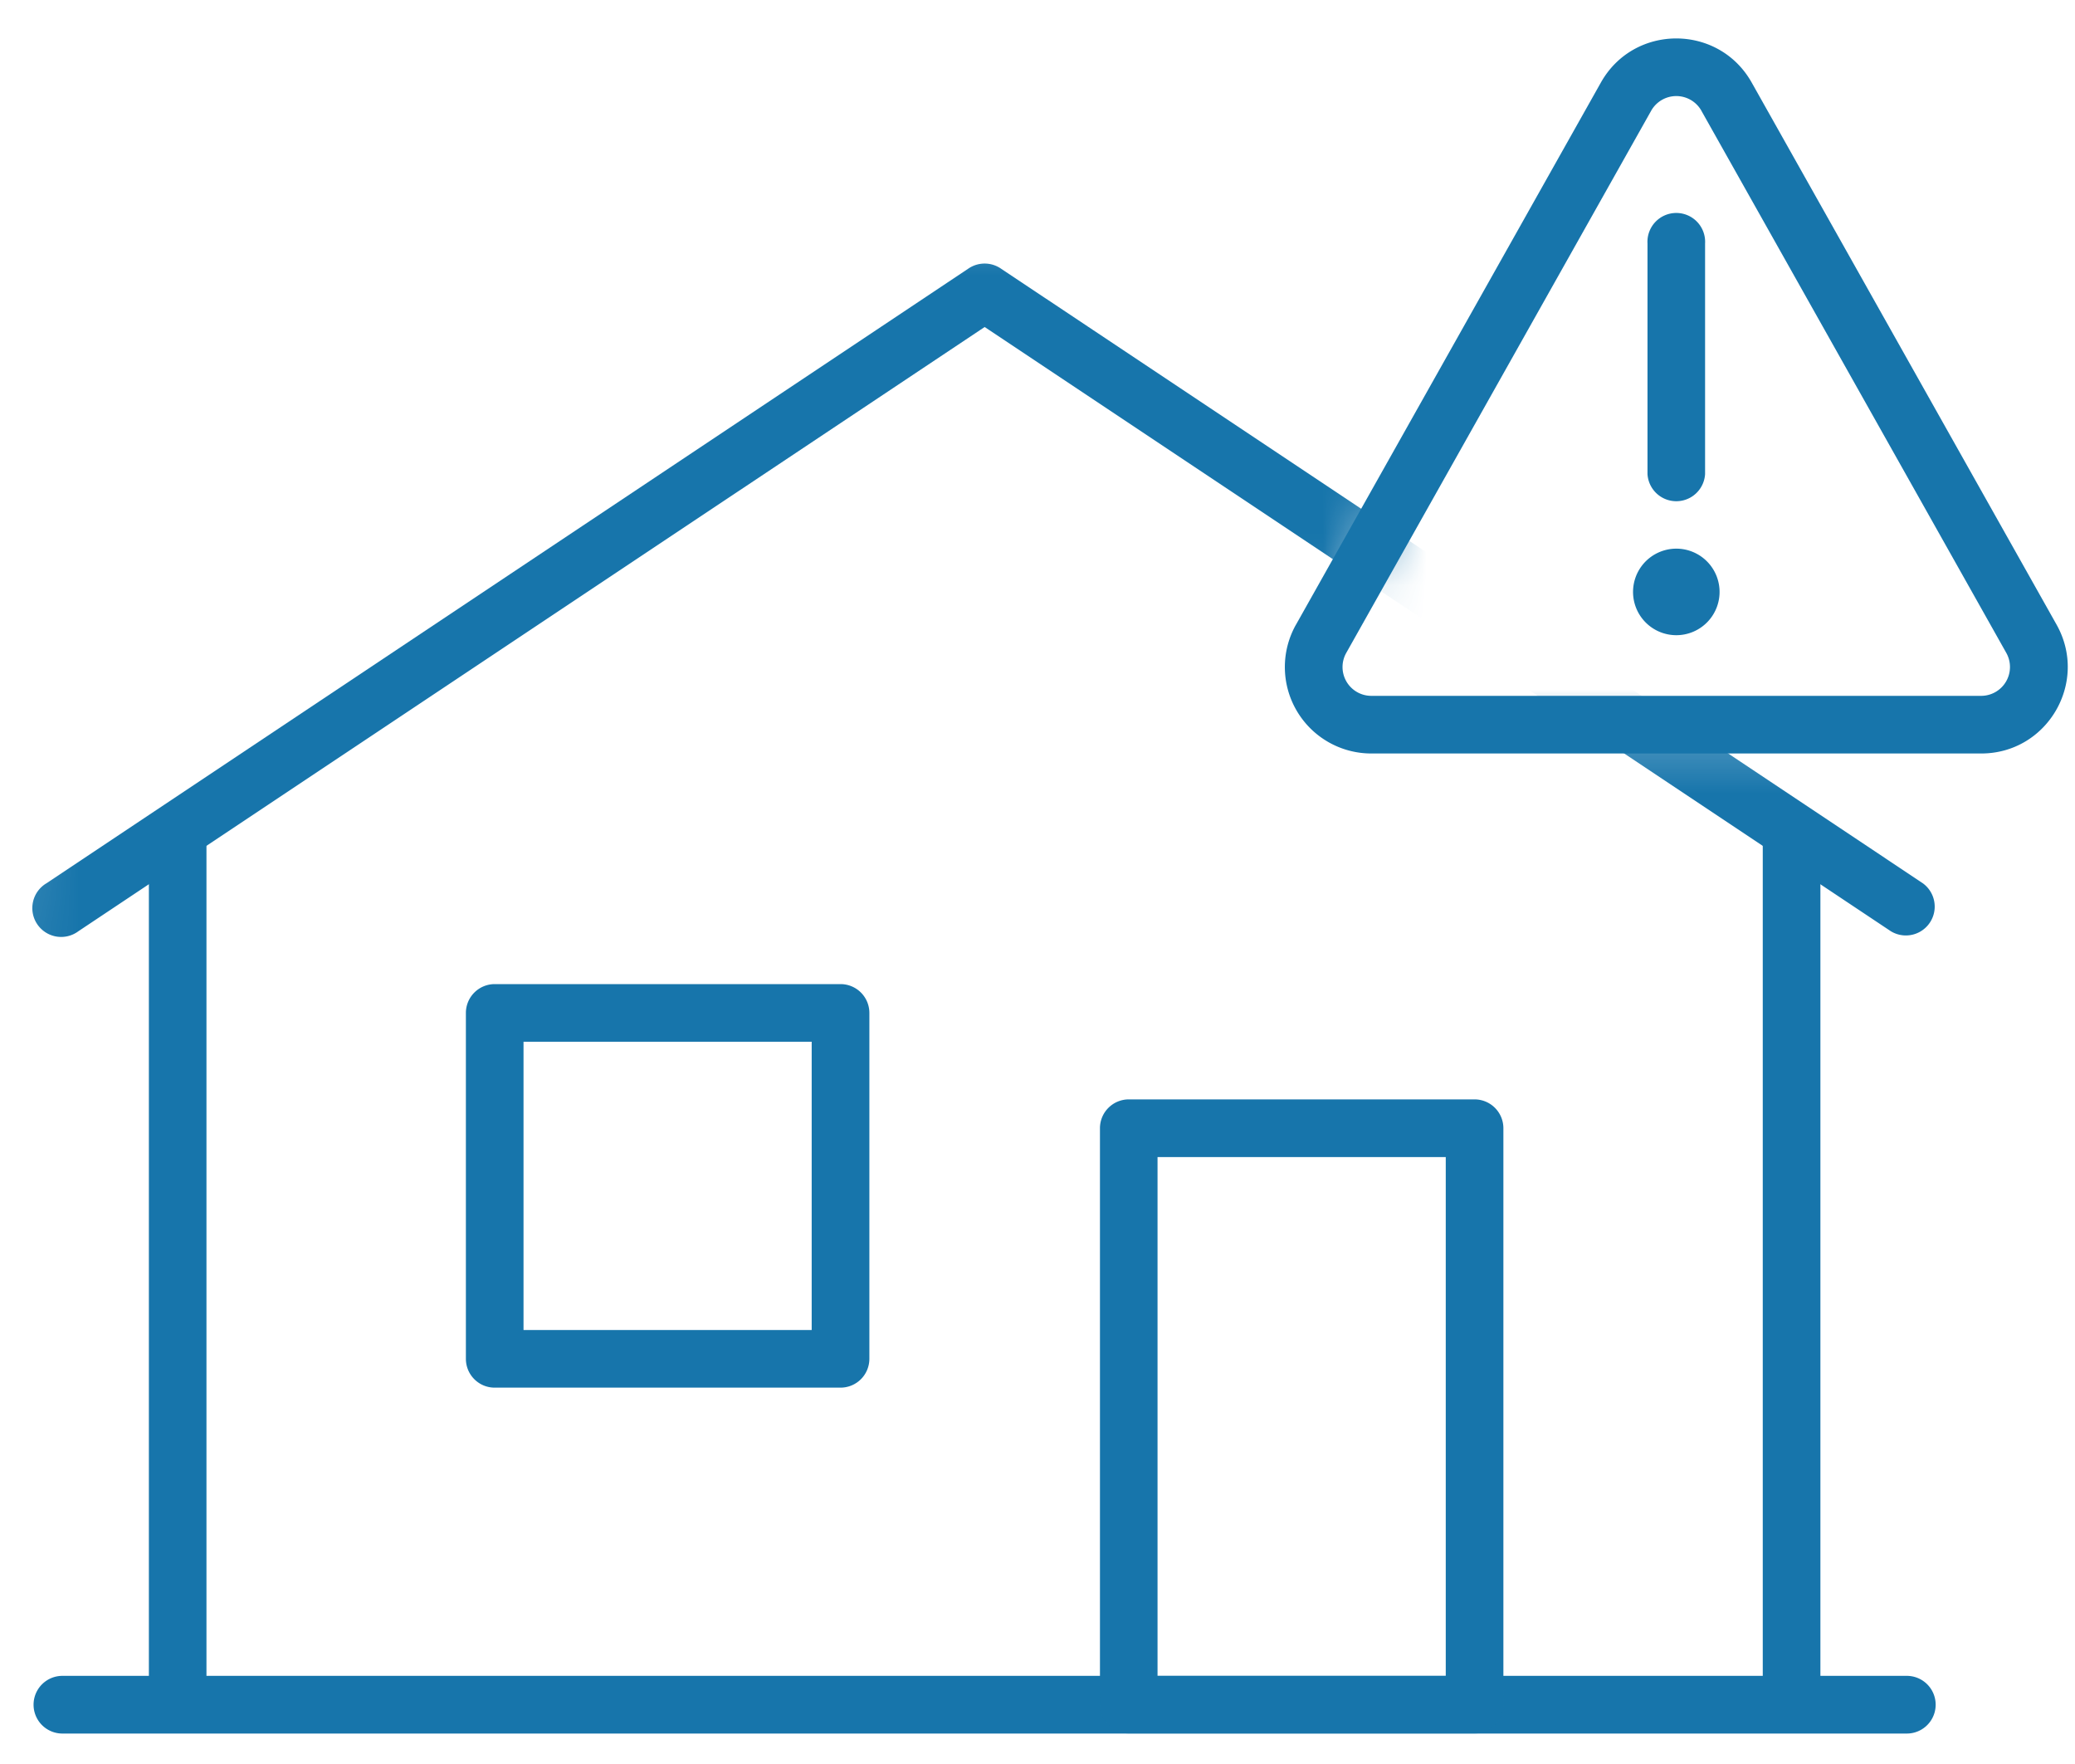
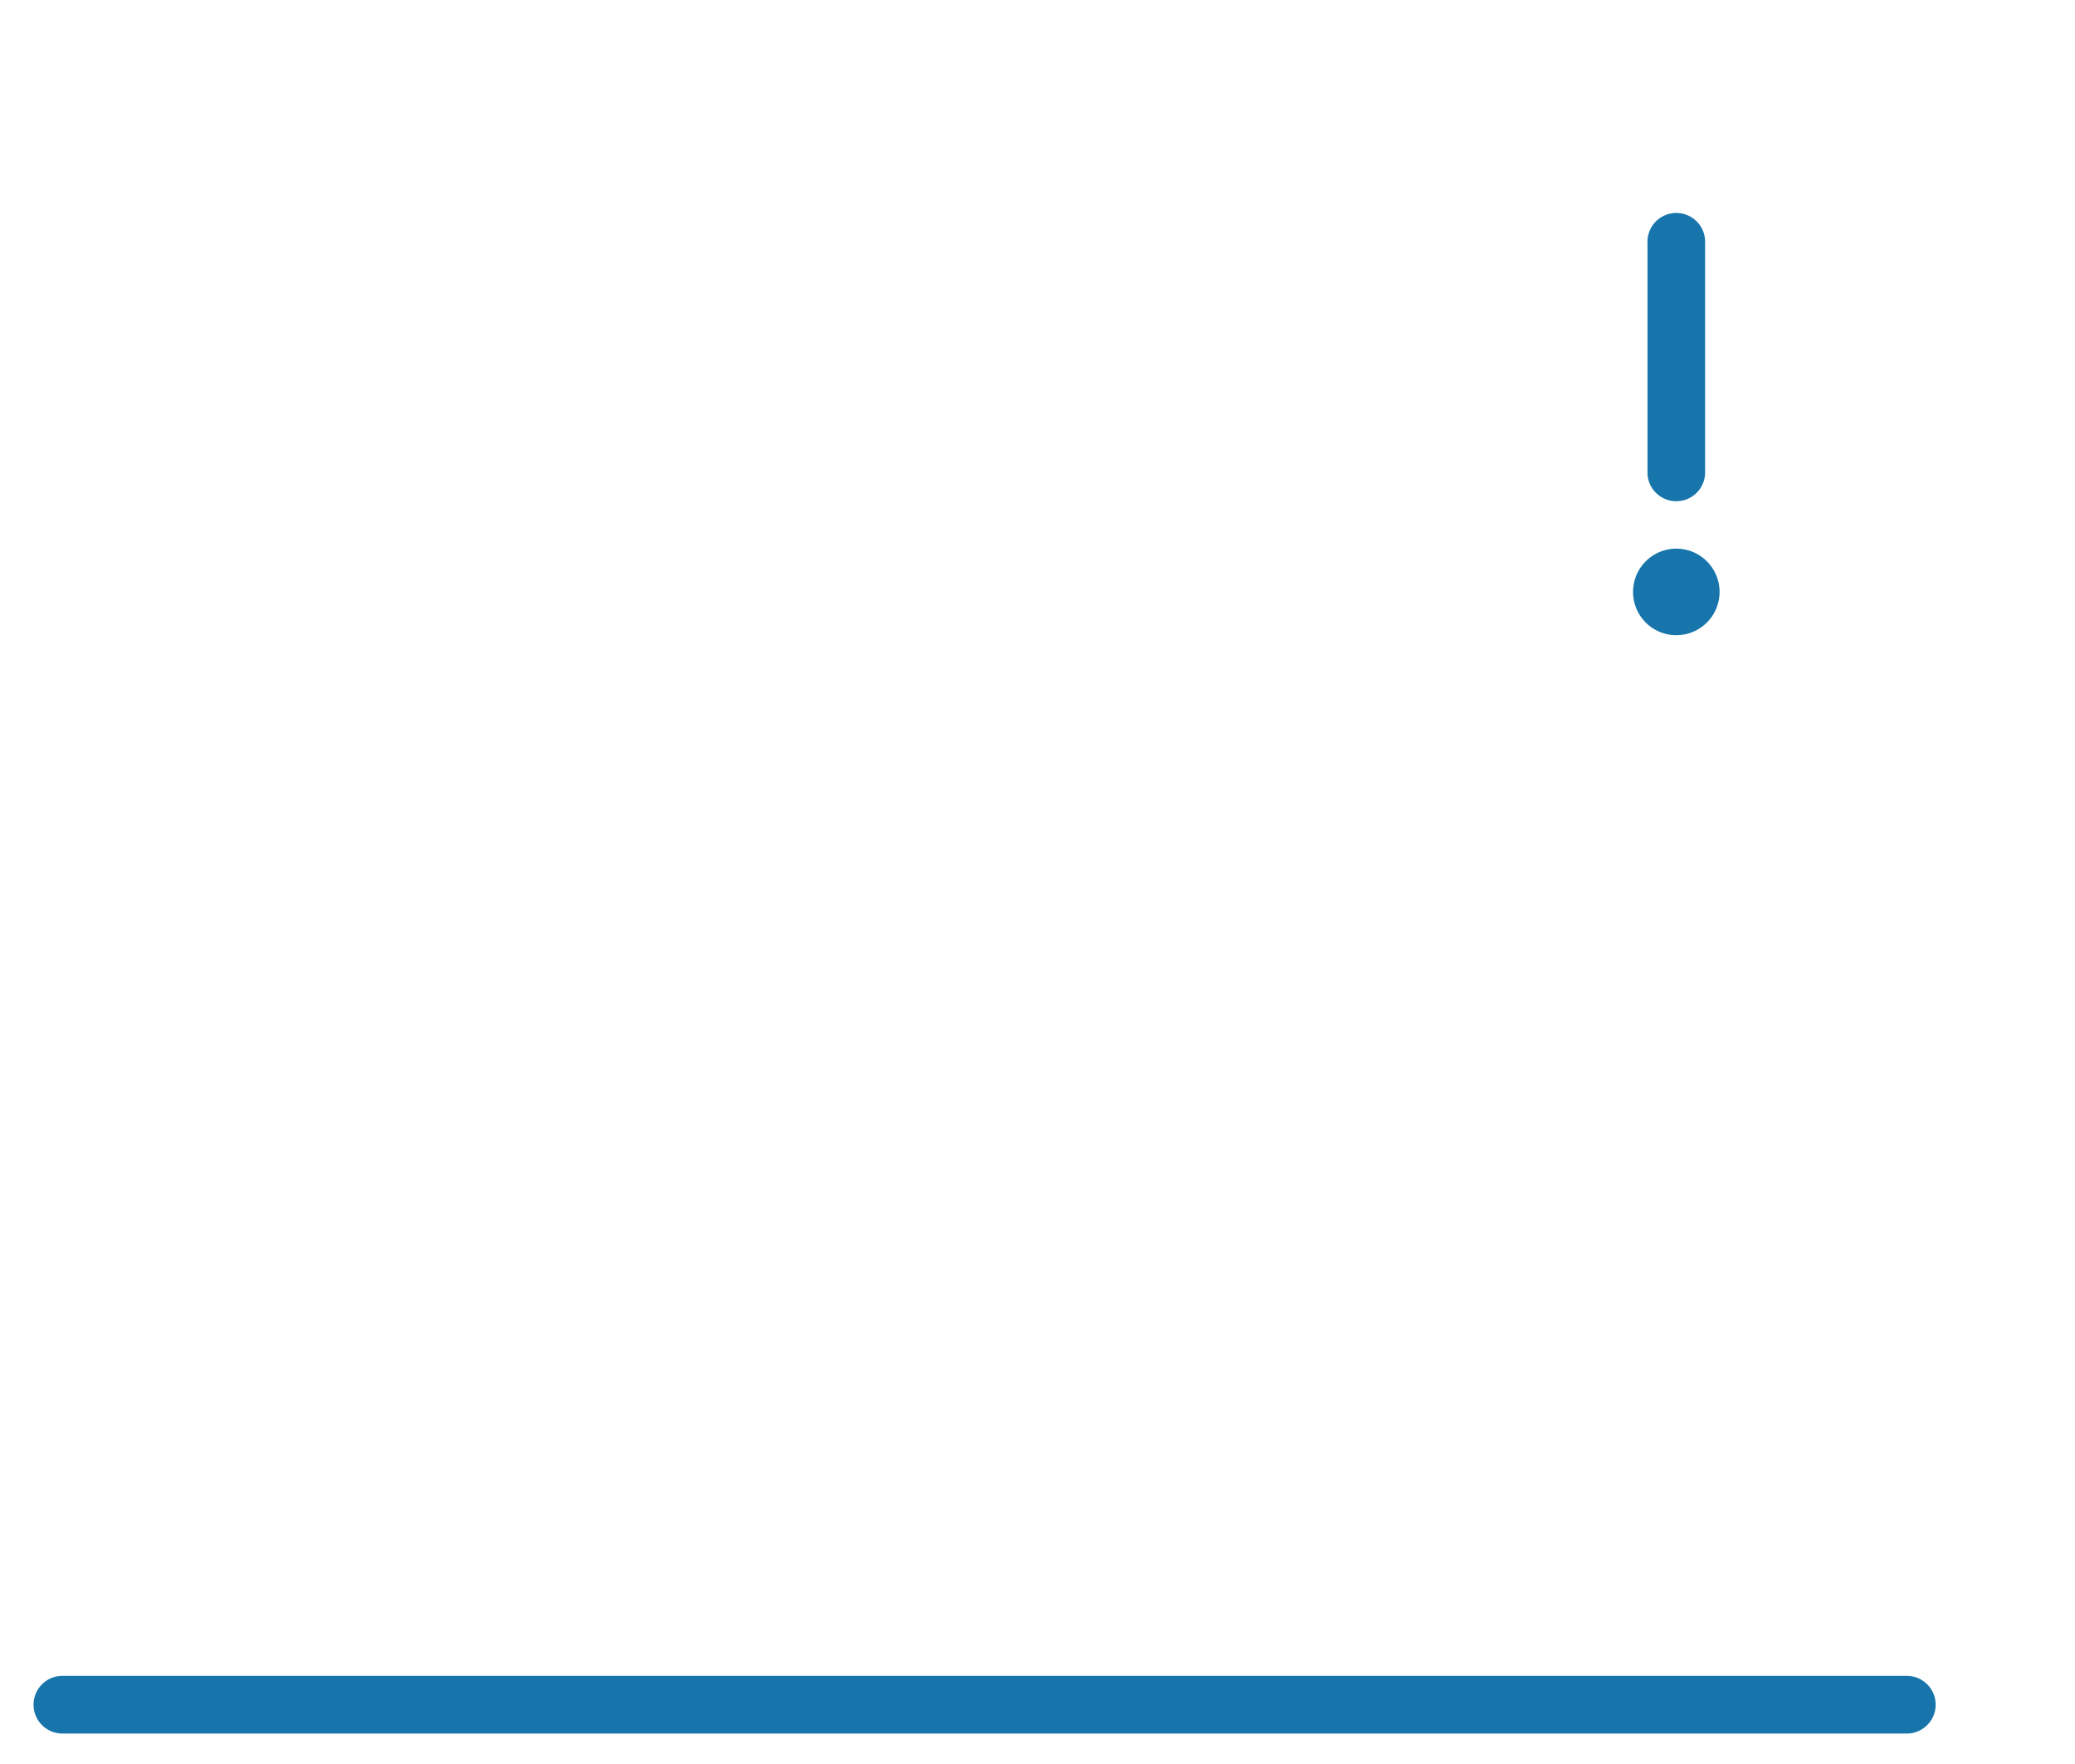
<svg xmlns="http://www.w3.org/2000/svg" xmlns:xlink="http://www.w3.org/1999/xlink" width="40" height="34" viewBox="0 0 40 34">
  <defs>
-     <path id="a" d="M.463.268L0 16.842h38.519v-6.658H28.75l-2.778.223-.505-1.877 2.12-3.769L25.09.268" />
-     <path id="c" d="M0 33.333h39.86V.661H0z" />
-   </defs>
+     </defs>
  <g fill="none" fill-rule="evenodd">
    <g fill="#1775AB" fill-rule="nonzero">
      <path d="M1.203 33.413h35.555a.556.556 0 1 0 0-1.112H1.203a.556.556 0 0 0 0 1.112z" />
-       <path d="M3.98 32.857V16.066a.556.556 0 1 0-1.11 0v16.791a.556.556 0 0 0 1.11 0zM35.092 32.857V16.066a.556.556 0 1 0-1.111 0v16.791a.556.556 0 0 0 1.11 0z" />
    </g>
    <g transform="translate(0 3.783)">
      <mask id="b" fill="#fff">
        <use xlink:href="#a" />
      </mask>
-       <path fill="#1775AB" fill-rule="nonzero" d="M19.075 2.582l7.047 4.698 5.05 3.368 5.278 3.518a.556.556 0 0 0 .617-.924l-5.278-3.519-5.05-3.367-7.048-4.698-.402-.268a.556.556 0 0 0-.616 0L.895 13.242a.556.556 0 1 0 .616.924L18.981 2.52l.094.062z" mask="url(#b)" />
    </g>
    <g transform="translate(0 .079)">
-       <path fill="#1775AB" fill-rule="nonzero" d="M24.983 11.96a1.666 1.666 0 0 0 1.453 2.484h11.756c1.274 0 2.076-1.372 1.453-2.483l-5.878-10.45c-.638-1.132-2.269-1.132-2.906 0l-5.878 10.45zm7.815-9.904l5.878 10.45a.556.556 0 0 1-.484.827H26.436a.555.555 0 0 1-.484-.828l5.878-10.45a.556.556 0 0 1 .968 0z" />
      <path fill="#1775AB" d="M33.147 11.281a.834.834 0 1 1-1.665-.002.834.834 0 0 1 1.665.002" />
      <path fill="#1775AB" fill-rule="nonzero" d="M31.759 4.615v4.444a.556.556 0 0 0 1.11 0V4.615a.556.556 0 1 0-1.11 0z" />
      <mask id="d" fill="#fff">
        <use xlink:href="#c" />
      </mask>
      <path fill="#1775AB" fill-rule="nonzero" d="M21.759 33.333h6.666a.556.556 0 0 0 .556-.555V21.667a.556.556 0 0 0-.556-.556H21.76a.556.556 0 0 0-.556.556v11.11c0 .308.249.556.556.556zm.555-1.11v-10h5.556v10h-5.556zM9.536 26.667h6.667a.556.556 0 0 0 .556-.556v-6.667a.556.556 0 0 0-.556-.555H9.536a.556.556 0 0 0-.555.555v6.667c0 .307.248.556.555.556zM10.092 20h5.555v5.556h-5.555V20z" mask="url(#d)" />
    </g>
  </g>
</svg>